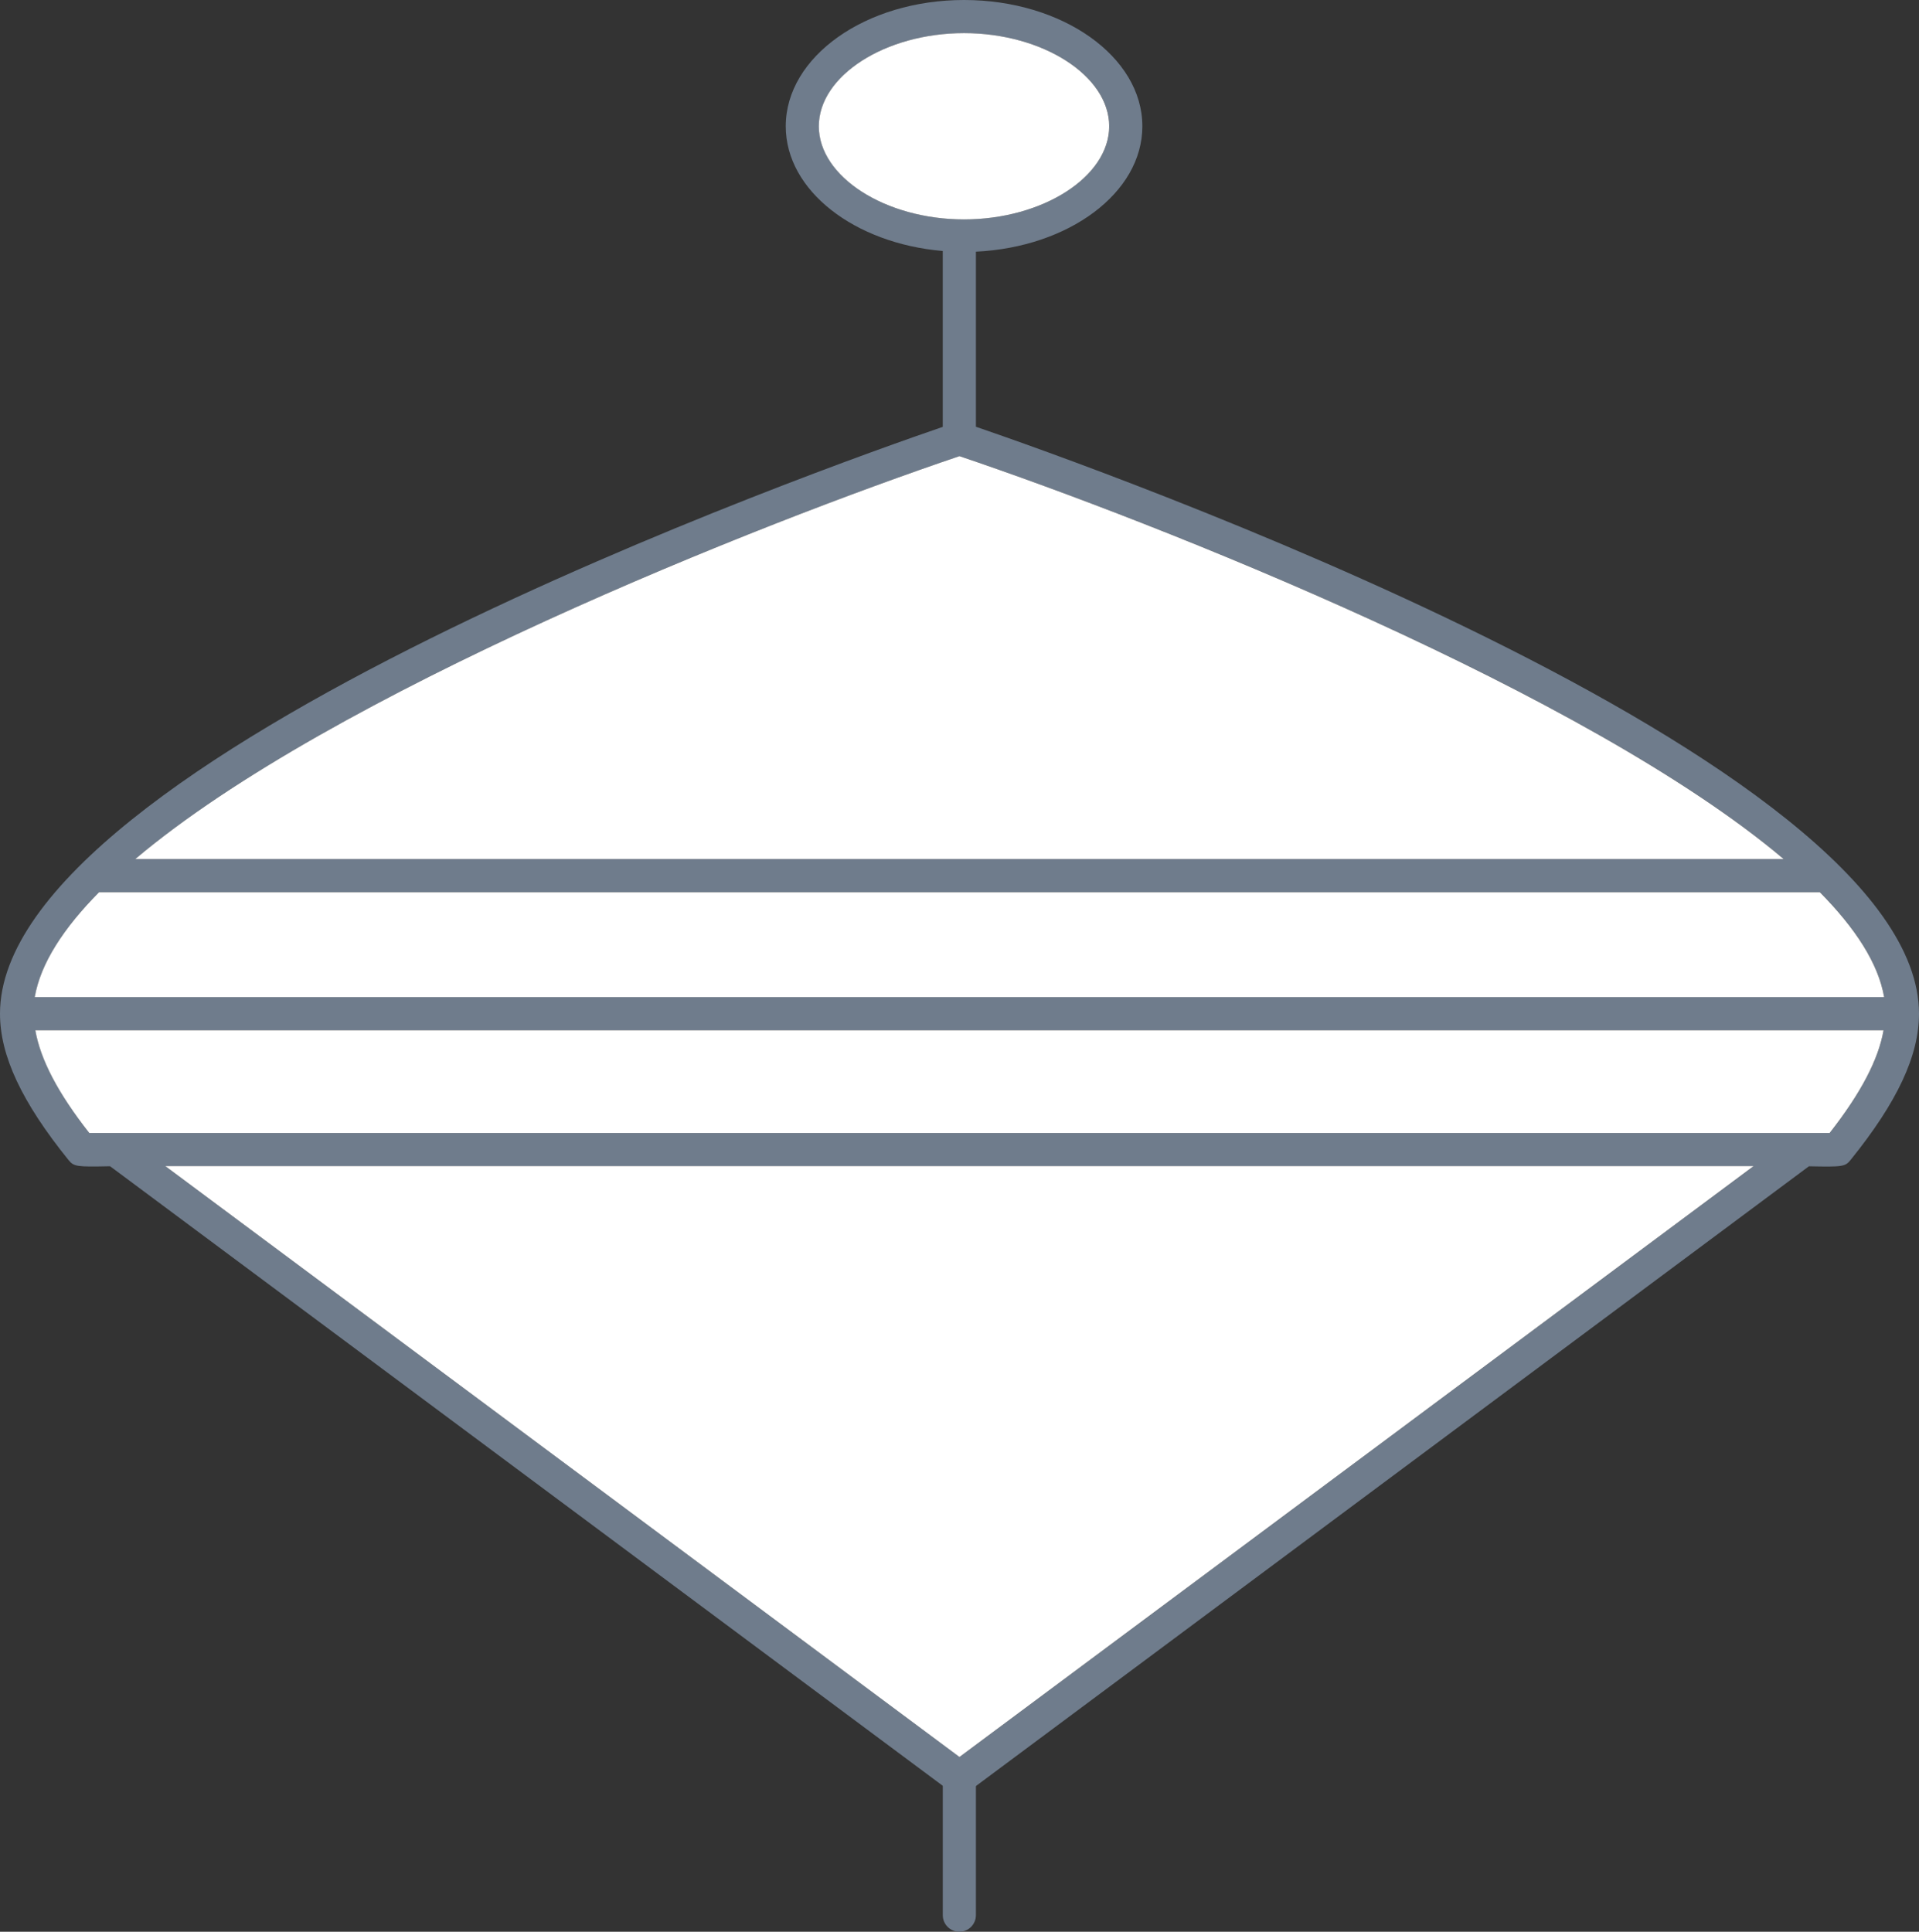
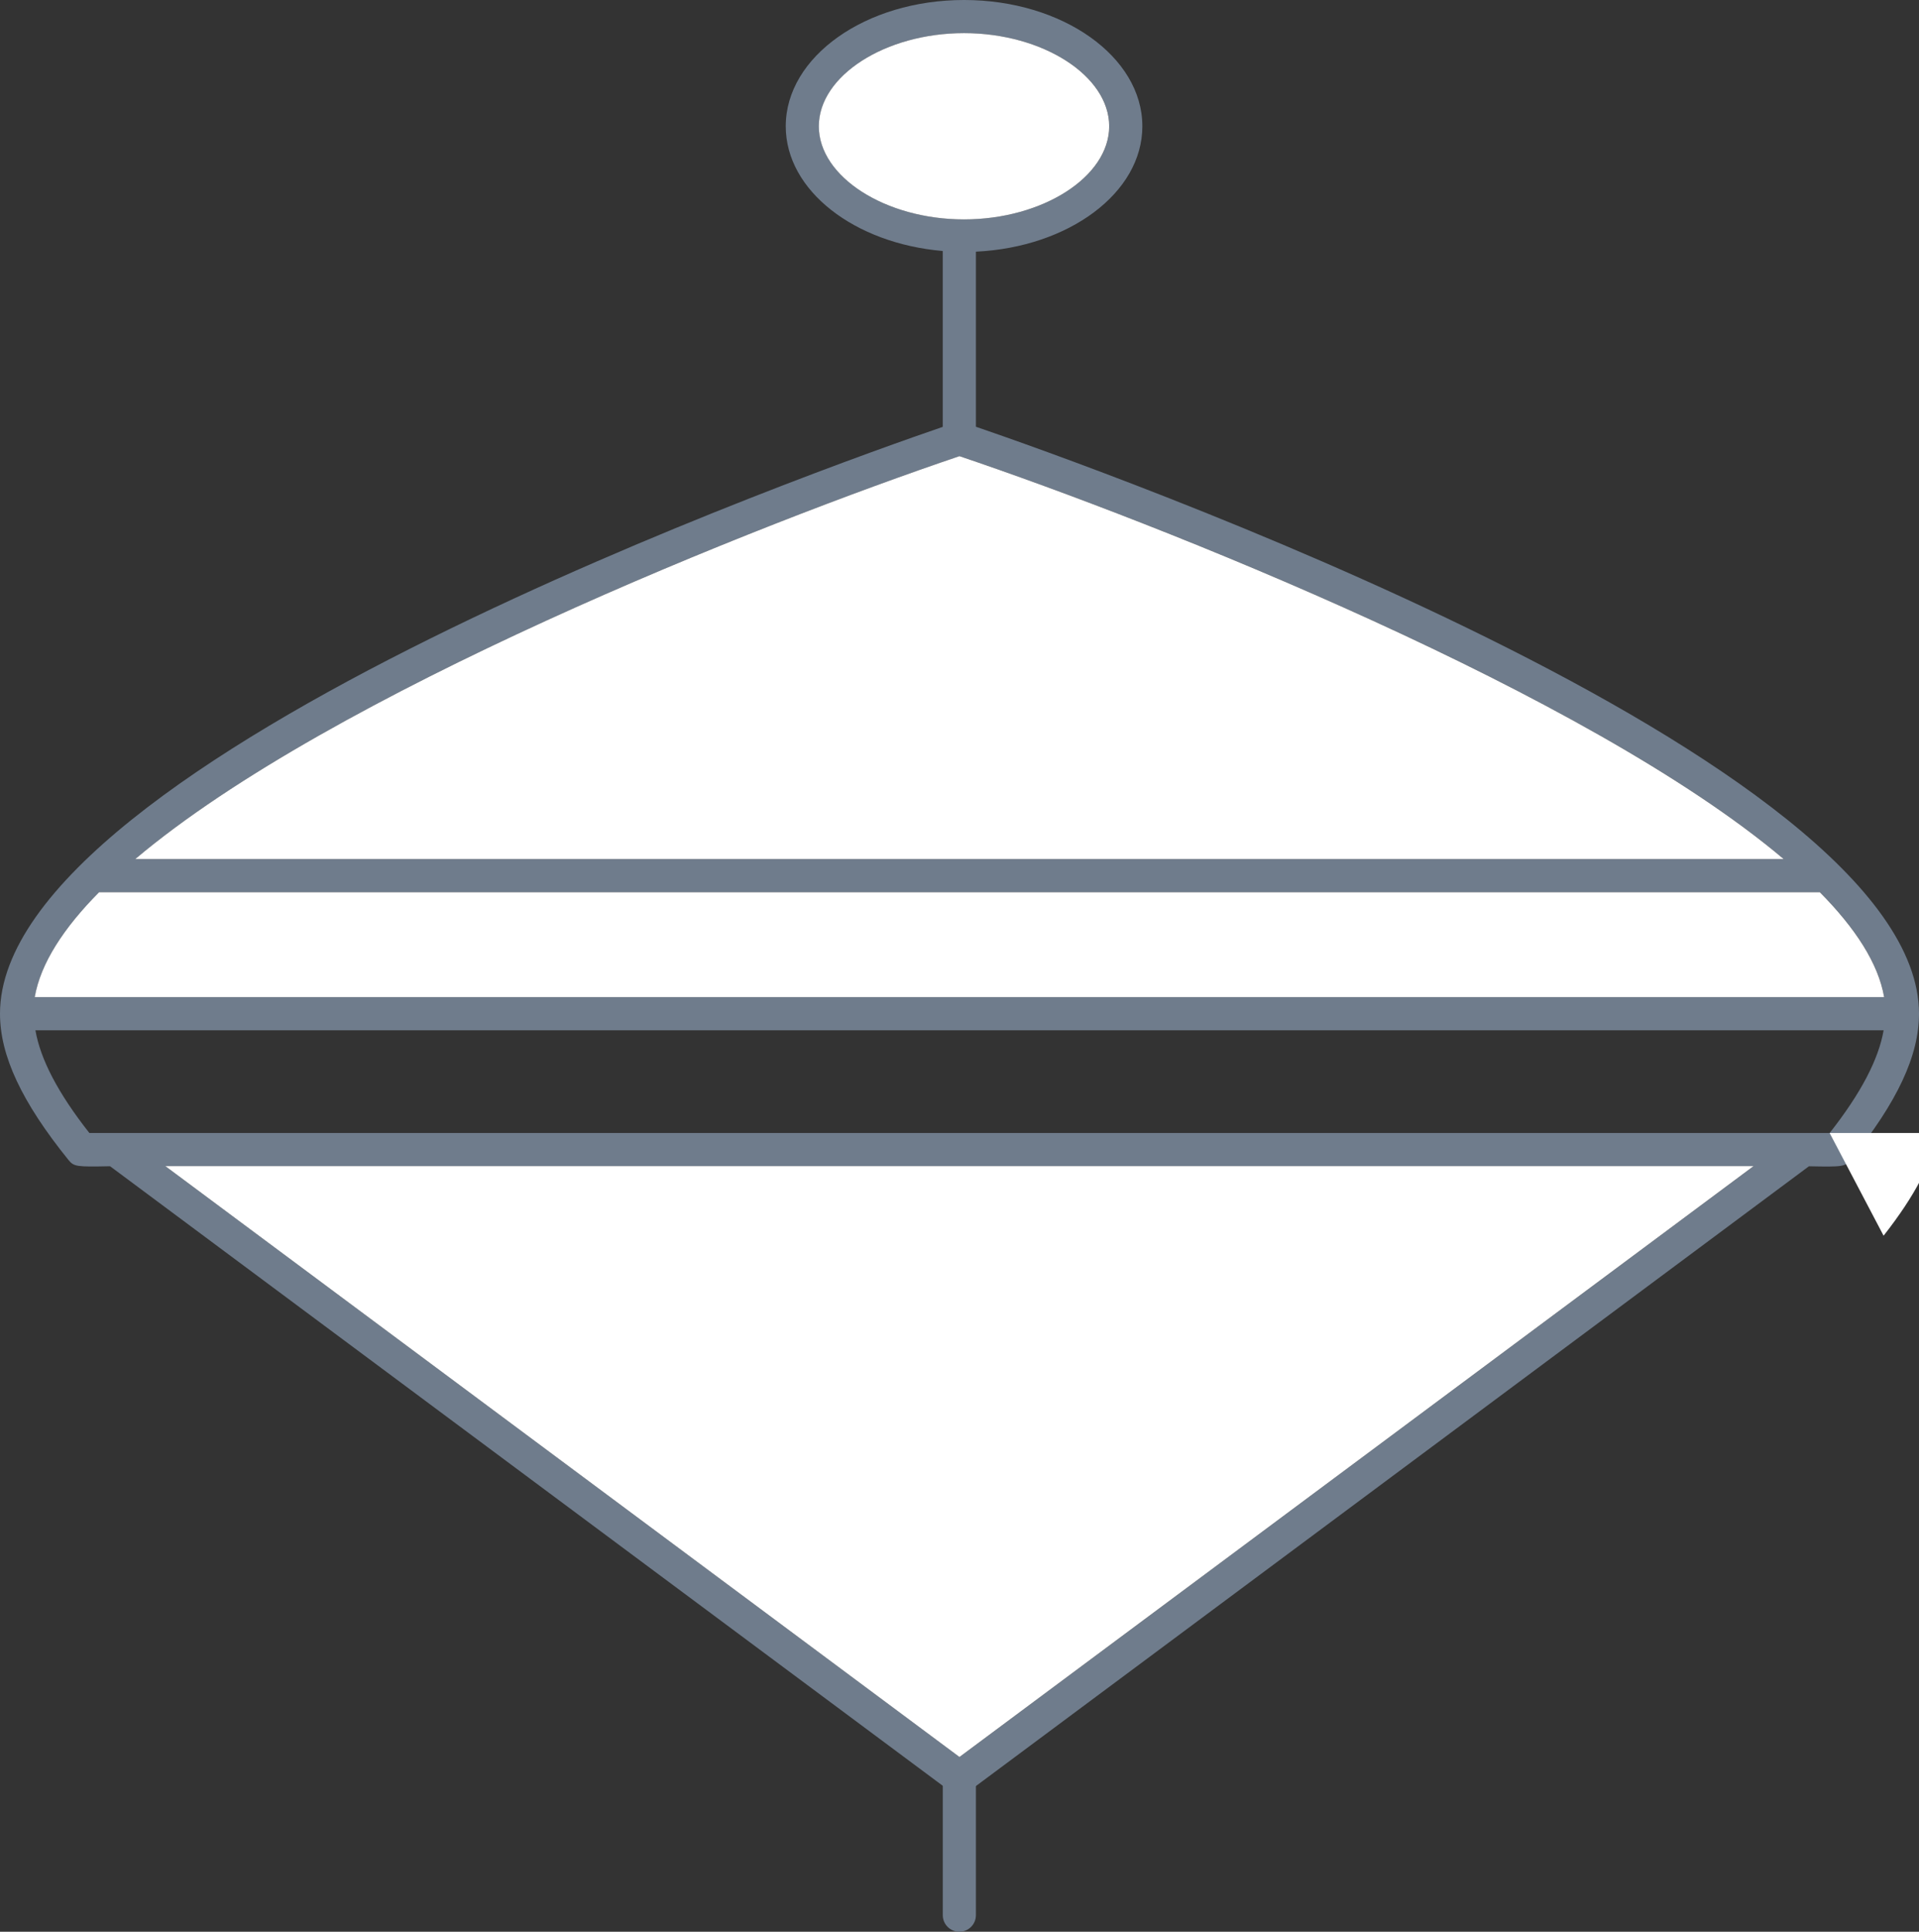
<svg xmlns="http://www.w3.org/2000/svg" height="58.321" width="57.935" xml:space="preserve" enable-background="new 0 0 133.342 152.306" viewBox="0 0 57.935 58.321" y="0px" x="0px" id="Ebene_1" version="1.1">
  <rect x="0" y="0" width="57.935" height="58.321" fill="#333333" stroke="none" />
  <defs id="defs29" />
  <g transform="translate(-37.828,-47.043)" id="g14">
    <g id="g4">
      <path style="fill:#6f7c8c" id="path2" d="m 66.791,105.364 c -0.276,0 -0.5,-0.224 -0.5,-0.5 v -4.196 c 0,-0.276 0.224,-0.5 0.5,-0.5 0.276,0 0.5,0.224 0.5,0.5 v 4.196 c 0,0.276 -0.224,0.5 -0.5,0.5 z" />
    </g>
    <g id="g12">
      <path style="fill:#6f7c8c" id="path6" d="m 67.291,59.927 v -5.286 c 2.799,-0.133 5.025,-1.771 5.025,-3.786 0,-2.102 -2.415,-3.812 -5.383,-3.812 -2.968,0 -5.383,1.71 -5.383,3.812 0,1.946 2.078,3.538 4.74,3.766 v 5.31 c -3.328,1.14 -28.462,10.006 -28.462,17.716 0,1.267 0.656,2.669 2.068,4.418 0.167,0.201 0.239,0.209 1.255,0.188 l 25.34,18.854 c 0.087,0.064 0.203,0.099 0.311,0.099 0.108,0 0.212,-0.035 0.299,-0.099 L 92.44,82.254 c 1.02,0.022 1.096,0.012 1.259,-0.193 1.408,-1.744 2.064,-3.146 2.064,-4.413 0,-7.719 -25.191,-16.597 -28.472,-17.721 z M 40.822,73.98 h 51.949 c 1.072,1.083 1.767,2.15 1.942,3.168 H 38.879 c 0.176,-1.018 0.87,-2.085 1.943,-3.168 z M 62.551,50.855 c 0,-1.524 2.007,-2.812 4.383,-2.812 2.376,0 4.383,1.288 4.383,2.812 0,1.524 -2.007,2.812 -4.383,2.812 -2.376,0 -4.383,-1.288 -4.383,-2.812 z m 4.246,9.96 c 6.007,2.028 18.955,7.156 24.884,12.165 H 41.913 C 47.843,67.971 60.79,62.843 66.797,60.815 Z m 0,39.273 L 42.822,82.249 H 90.771 Z M 93.066,81.249 h -52.54 c -0.956,-1.214 -1.477,-2.23 -1.629,-3.101 h 55.798 c -0.152,0.87 -0.673,1.885 -1.629,3.101 z" />
      <g id="g10">
-         <path style="fill:none;stroke:#686867;stroke-miterlimit:10" id="path8" d="M 61.011,76.079" stroke-miterlimit="10" />
-       </g>
+         </g>
    </g>
  </g>
  <g transform="translate(-37.828,-47.043)" id="g24">
    <g id="g22">
-       <path style="fill:#ffffff" id="path16" d="m 40.82,73.98 h 51.949 c 1.072,1.083 1.767,2.15 1.942,3.168 H 38.877 c 0.176,-1.018 0.87,-2.085 1.943,-3.168 z M 62.549,50.855 c 0,-1.524 2.007,-2.812 4.383,-2.812 2.376,0 4.383,1.288 4.383,2.812 0,1.524 -2.007,2.812 -4.383,2.812 -2.376,0 -4.383,-1.288 -4.383,-2.812 z m 4.246,9.96 c 6.007,2.028 18.955,7.156 24.884,12.165 H 41.911 c 5.93,-5.009 18.877,-10.137 24.884,-12.165 z m 0,39.273 L 42.82,82.249 H 90.769 Z M 93.065,81.249 H 40.524 c -0.956,-1.214 -1.477,-2.23 -1.629,-3.101 h 55.798 c -0.152,0.87 -0.673,1.885 -1.628,3.101 z" />
+       <path style="fill:#ffffff" id="path16" d="m 40.82,73.98 h 51.949 c 1.072,1.083 1.767,2.15 1.942,3.168 H 38.877 c 0.176,-1.018 0.87,-2.085 1.943,-3.168 z M 62.549,50.855 c 0,-1.524 2.007,-2.812 4.383,-2.812 2.376,0 4.383,1.288 4.383,2.812 0,1.524 -2.007,2.812 -4.383,2.812 -2.376,0 -4.383,-1.288 -4.383,-2.812 z m 4.246,9.96 c 6.007,2.028 18.955,7.156 24.884,12.165 H 41.911 c 5.93,-5.009 18.877,-10.137 24.884,-12.165 z m 0,39.273 L 42.82,82.249 H 90.769 Z M 93.065,81.249 H 40.524 h 55.798 c -0.152,0.87 -0.673,1.885 -1.628,3.101 z" />
      <g id="g20">
-         <path style="fill:#ffffff;stroke:#686867;stroke-miterlimit:10" id="path18" d="M 61.01,76.079" stroke-miterlimit="10" />
-       </g>
+         </g>
    </g>
  </g>
</svg>